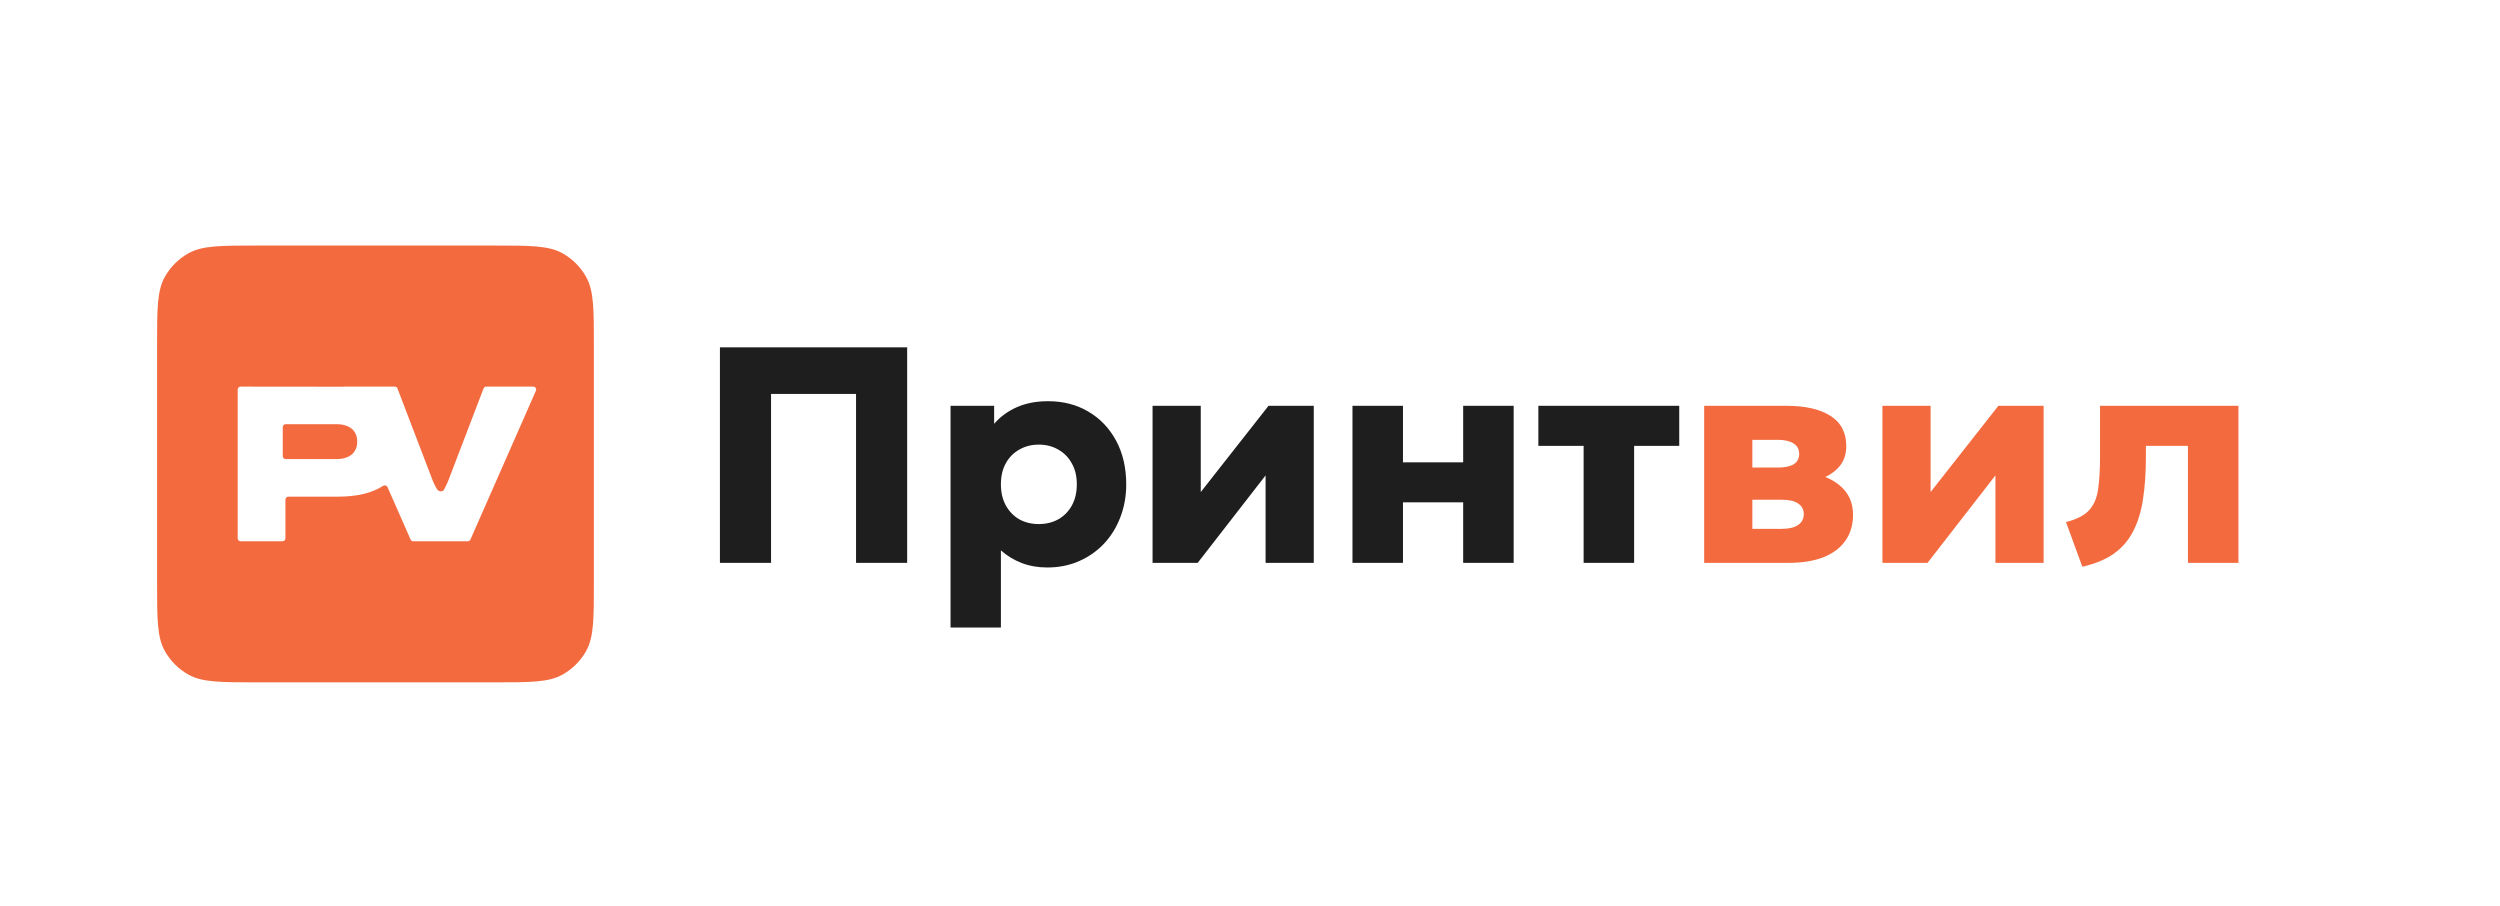
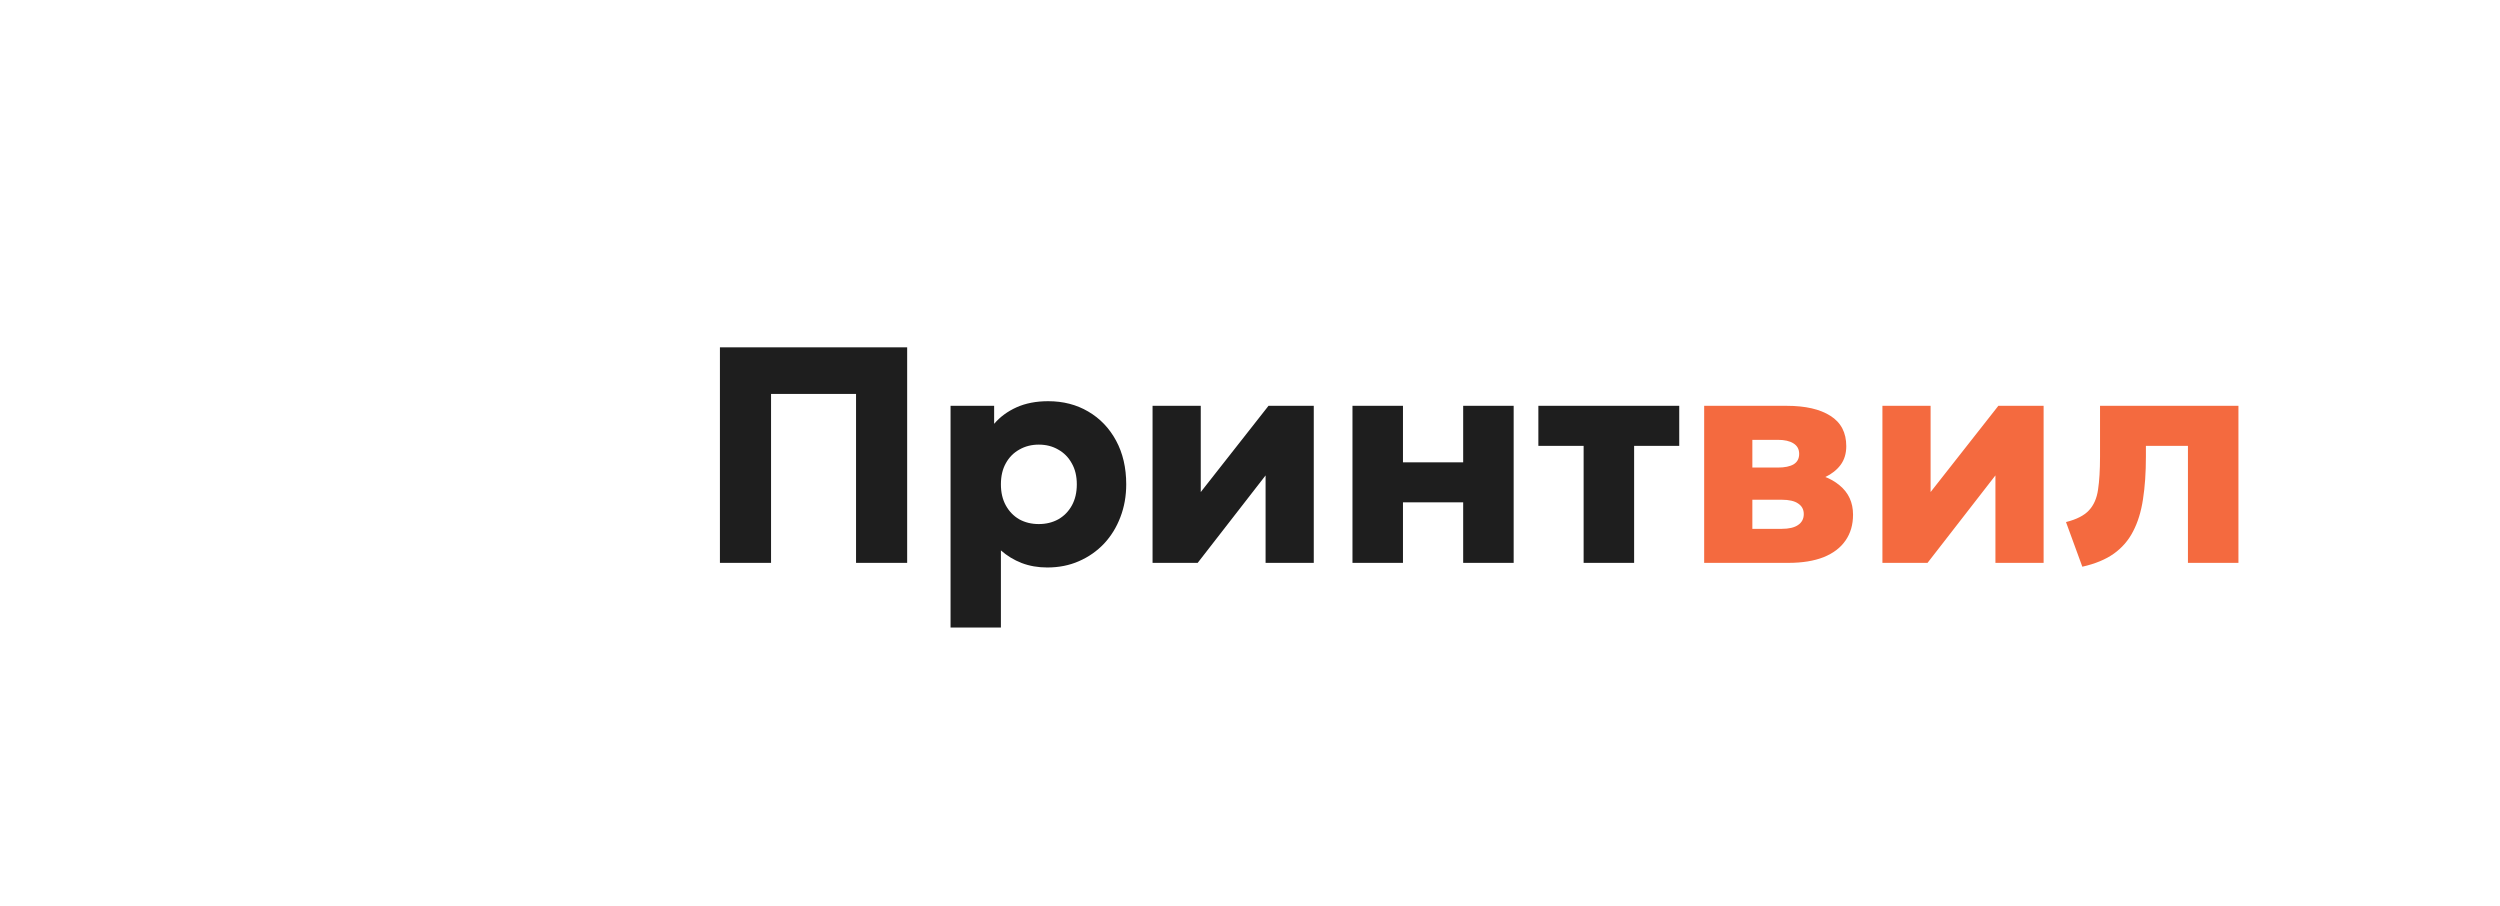
<svg xmlns="http://www.w3.org/2000/svg" width="171" height="62" viewBox="0 0 171 62" fill="none">
-   <path fill-rule="evenodd" clip-rule="evenodd" d="M11.261 18.963C10.744 19.904 10.744 21.154 10.744 23.653V39.816C10.744 42.315 10.744 43.565 11.261 44.506C11.644 45.201 12.216 45.773 12.911 46.156C13.852 46.673 15.102 46.673 17.602 46.673H33.764C36.264 46.673 37.513 46.673 38.454 46.156C39.149 45.773 39.722 45.201 40.104 44.506C40.621 43.565 40.621 42.315 40.621 39.816V23.653C40.621 21.154 40.621 19.904 40.104 18.963C39.722 18.267 39.149 17.695 38.454 17.313C37.513 16.796 36.264 16.796 33.764 16.796H17.602C15.102 16.796 13.852 16.796 12.911 17.313C12.216 17.695 11.644 18.267 11.261 18.963ZM16.459 26.445L22.243 26.451H23.482C23.484 26.451 23.483 26.449 23.483 26.448C23.482 26.446 23.483 26.445 23.485 26.445H27.001C27.084 26.445 27.158 26.496 27.188 26.573L29.451 32.49C29.638 33.014 29.782 33.274 29.886 33.453C29.992 33.635 30.276 33.671 30.375 33.485C30.5 33.252 30.652 32.936 30.811 32.49L33.074 26.573C33.104 26.496 33.178 26.445 33.261 26.445H36.474C36.619 26.445 36.715 26.593 36.657 26.725L32.178 36.904C32.147 36.977 32.075 37.024 31.995 37.024H28.267C28.187 37.024 28.116 36.977 28.084 36.904L26.508 33.323C26.456 33.205 26.307 33.167 26.199 33.237C25.463 33.71 24.45 33.971 23.15 33.971H19.723C19.612 33.971 19.523 34.061 19.523 34.171V36.824C19.523 36.934 19.433 37.024 19.323 37.024H16.458C16.348 37.024 16.258 36.934 16.258 36.824V26.645C16.258 26.535 16.348 26.445 16.459 26.445ZM19.541 31.402H22.999C23.966 31.402 24.434 30.918 24.434 30.208C24.434 29.498 23.966 29.014 22.999 29.014H19.541C19.431 29.014 19.341 29.104 19.341 29.214V31.202C19.341 31.312 19.431 31.402 19.541 31.402Z" fill="#F46A3F" />
  <path d="M49.243 38.5V23.756H62.05V38.5H58.553V26.947H52.74V38.5H49.243ZM65.018 42.923V27.758H67.999V28.99C68.399 28.52 68.908 28.144 69.525 27.863C70.15 27.582 70.874 27.442 71.695 27.442C72.72 27.442 73.633 27.677 74.433 28.148C75.24 28.618 75.876 29.282 76.339 30.138C76.803 30.995 77.034 31.992 77.034 33.129C77.034 33.929 76.901 34.677 76.634 35.372C76.374 36.06 76.002 36.664 75.518 37.184C75.033 37.696 74.461 38.096 73.801 38.384C73.148 38.672 72.425 38.816 71.632 38.816C71 38.816 70.417 38.714 69.884 38.511C69.357 38.307 68.883 38.019 68.462 37.647V42.923H65.018ZM71.052 35.846C71.551 35.846 71.997 35.737 72.39 35.52C72.783 35.295 73.092 34.979 73.317 34.572C73.541 34.165 73.654 33.684 73.654 33.129C73.654 32.567 73.538 32.086 73.306 31.686C73.082 31.279 72.773 30.967 72.379 30.749C71.993 30.524 71.551 30.412 71.052 30.412C70.561 30.412 70.119 30.524 69.726 30.749C69.332 30.967 69.023 31.279 68.799 31.686C68.574 32.086 68.462 32.567 68.462 33.129C68.462 33.684 68.574 34.165 68.799 34.572C69.023 34.979 69.329 35.295 69.715 35.52C70.108 35.737 70.554 35.846 71.052 35.846ZM78.835 38.5V27.758H82.132V33.656L86.766 27.758H89.862V38.5H86.566V32.518L81.921 38.5H78.835ZM92.509 38.5V27.758H95.963V31.623H100.081V27.758H103.535V38.5H100.081V34.361H95.963V38.5H92.509ZM108.32 38.5V30.496H105.224V27.758H114.86V30.496H111.774V38.5H108.32Z" fill="#1E1E1E" />
-   <path d="M116.565 38.5V27.758H122.21C123.487 27.758 124.484 27.986 125.2 28.443C125.924 28.899 126.285 29.59 126.285 30.517C126.285 31.023 126.155 31.451 125.895 31.802C125.636 32.146 125.285 32.423 124.842 32.634C124.407 32.838 123.923 32.978 123.389 33.055L123.336 32.286C124.382 32.378 125.211 32.68 125.822 33.192C126.44 33.698 126.748 34.368 126.748 35.204C126.748 35.892 126.576 36.481 126.232 36.973C125.895 37.464 125.397 37.843 124.737 38.11C124.077 38.37 123.273 38.5 122.325 38.5H116.565ZM119.861 36.173H121.873C122.364 36.173 122.736 36.085 122.989 35.909C123.249 35.734 123.378 35.484 123.378 35.162C123.378 34.853 123.252 34.614 122.999 34.445C122.754 34.27 122.378 34.182 121.873 34.182H119.545V31.981H121.609C122.073 31.981 122.431 31.907 122.683 31.76C122.936 31.605 123.063 31.367 123.063 31.044C123.063 30.728 122.933 30.489 122.673 30.328C122.42 30.166 122.066 30.085 121.609 30.085H119.861V36.173ZM128.757 38.5V27.758H132.053V33.656L136.687 27.758H139.783V38.5H136.487V32.518L131.843 38.5H128.757ZM142.431 38.763L141.314 35.709C142.037 35.527 142.56 35.26 142.883 34.909C143.213 34.558 143.421 34.087 143.505 33.498C143.596 32.901 143.642 32.146 143.642 31.233V27.758H153.109V38.5H149.655V30.496H146.78V31.233C146.78 32.329 146.713 33.301 146.58 34.151C146.454 34.993 146.229 35.723 145.906 36.341C145.59 36.959 145.151 37.468 144.59 37.868C144.028 38.268 143.308 38.567 142.431 38.763Z" fill="#F46A3F" />
+   <path d="M116.565 38.5V27.758H122.21C123.487 27.758 124.484 27.986 125.2 28.443C125.924 28.899 126.285 29.59 126.285 30.517C126.285 31.023 126.155 31.451 125.895 31.802C125.636 32.146 125.285 32.423 124.842 32.634C124.407 32.838 123.923 32.978 123.389 33.055L123.336 32.286C124.382 32.378 125.211 32.68 125.822 33.192C126.44 33.698 126.748 34.368 126.748 35.204C126.748 35.892 126.576 36.481 126.232 36.973C125.895 37.464 125.397 37.843 124.737 38.11C124.077 38.37 123.273 38.5 122.325 38.5ZM119.861 36.173H121.873C122.364 36.173 122.736 36.085 122.989 35.909C123.249 35.734 123.378 35.484 123.378 35.162C123.378 34.853 123.252 34.614 122.999 34.445C122.754 34.27 122.378 34.182 121.873 34.182H119.545V31.981H121.609C122.073 31.981 122.431 31.907 122.683 31.76C122.936 31.605 123.063 31.367 123.063 31.044C123.063 30.728 122.933 30.489 122.673 30.328C122.42 30.166 122.066 30.085 121.609 30.085H119.861V36.173ZM128.757 38.5V27.758H132.053V33.656L136.687 27.758H139.783V38.5H136.487V32.518L131.843 38.5H128.757ZM142.431 38.763L141.314 35.709C142.037 35.527 142.56 35.26 142.883 34.909C143.213 34.558 143.421 34.087 143.505 33.498C143.596 32.901 143.642 32.146 143.642 31.233V27.758H153.109V38.5H149.655V30.496H146.78V31.233C146.78 32.329 146.713 33.301 146.58 34.151C146.454 34.993 146.229 35.723 145.906 36.341C145.59 36.959 145.151 37.468 144.59 37.868C144.028 38.268 143.308 38.567 142.431 38.763Z" fill="#F46A3F" />
</svg>